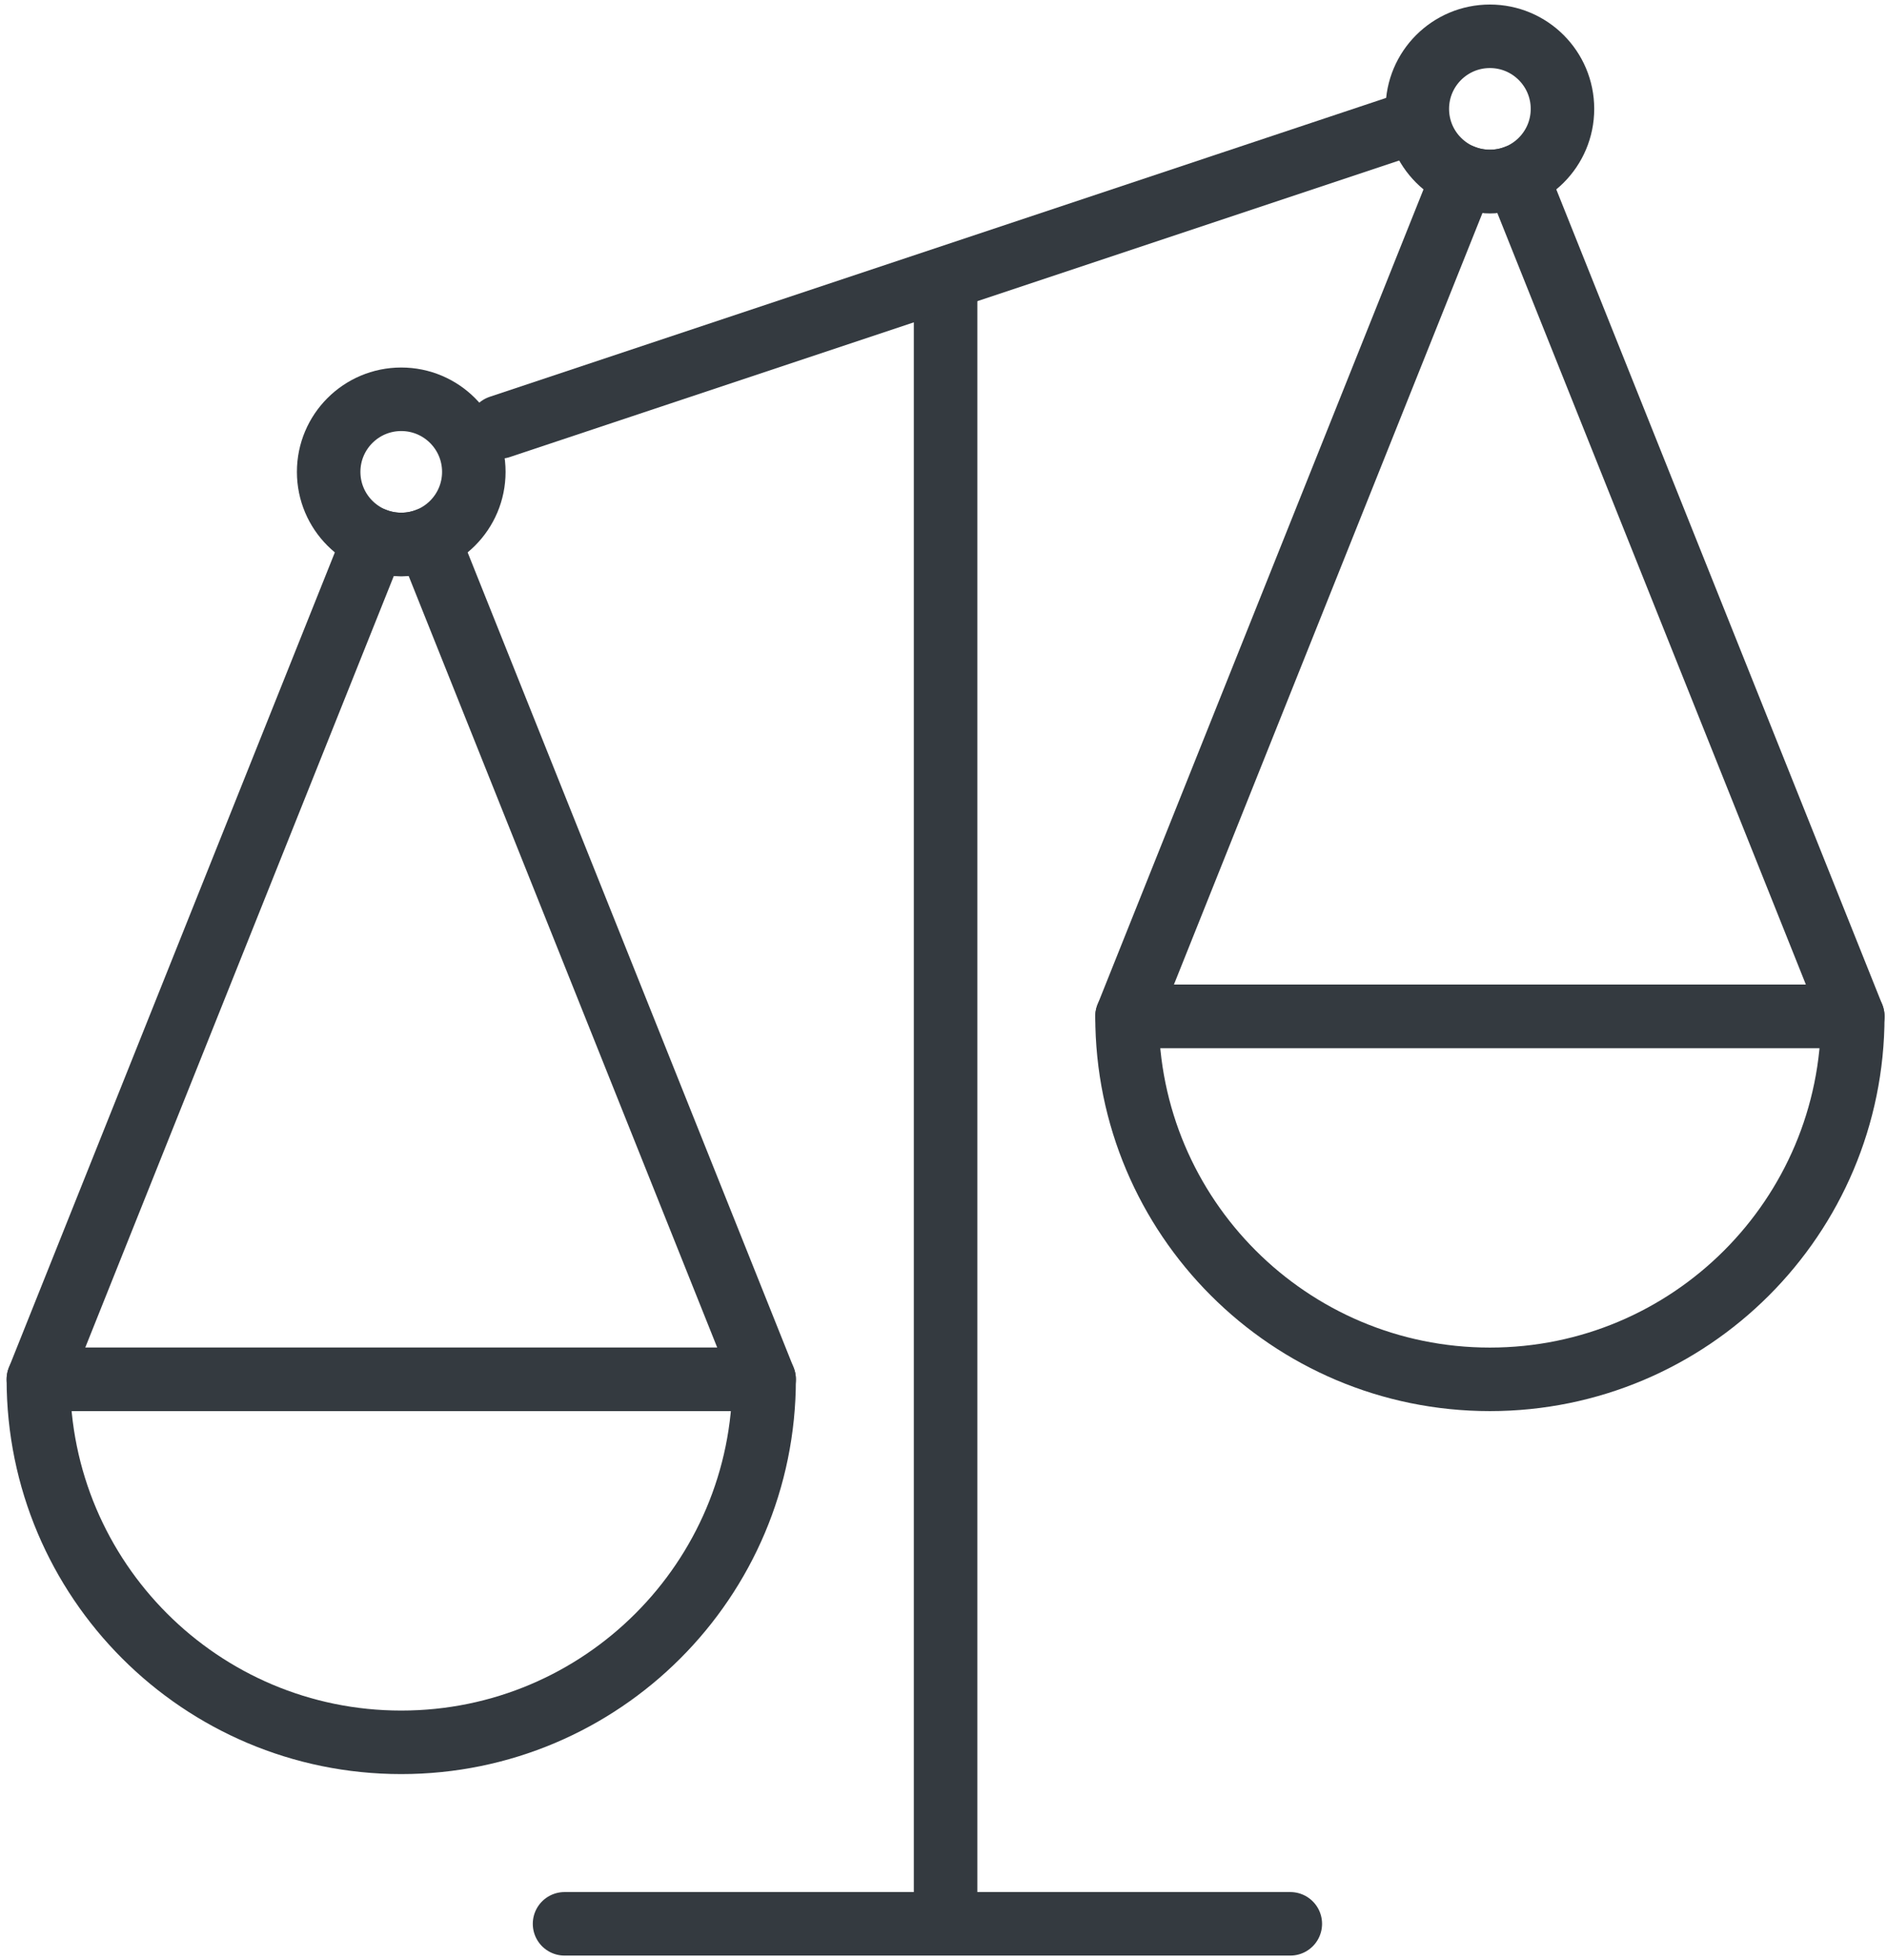
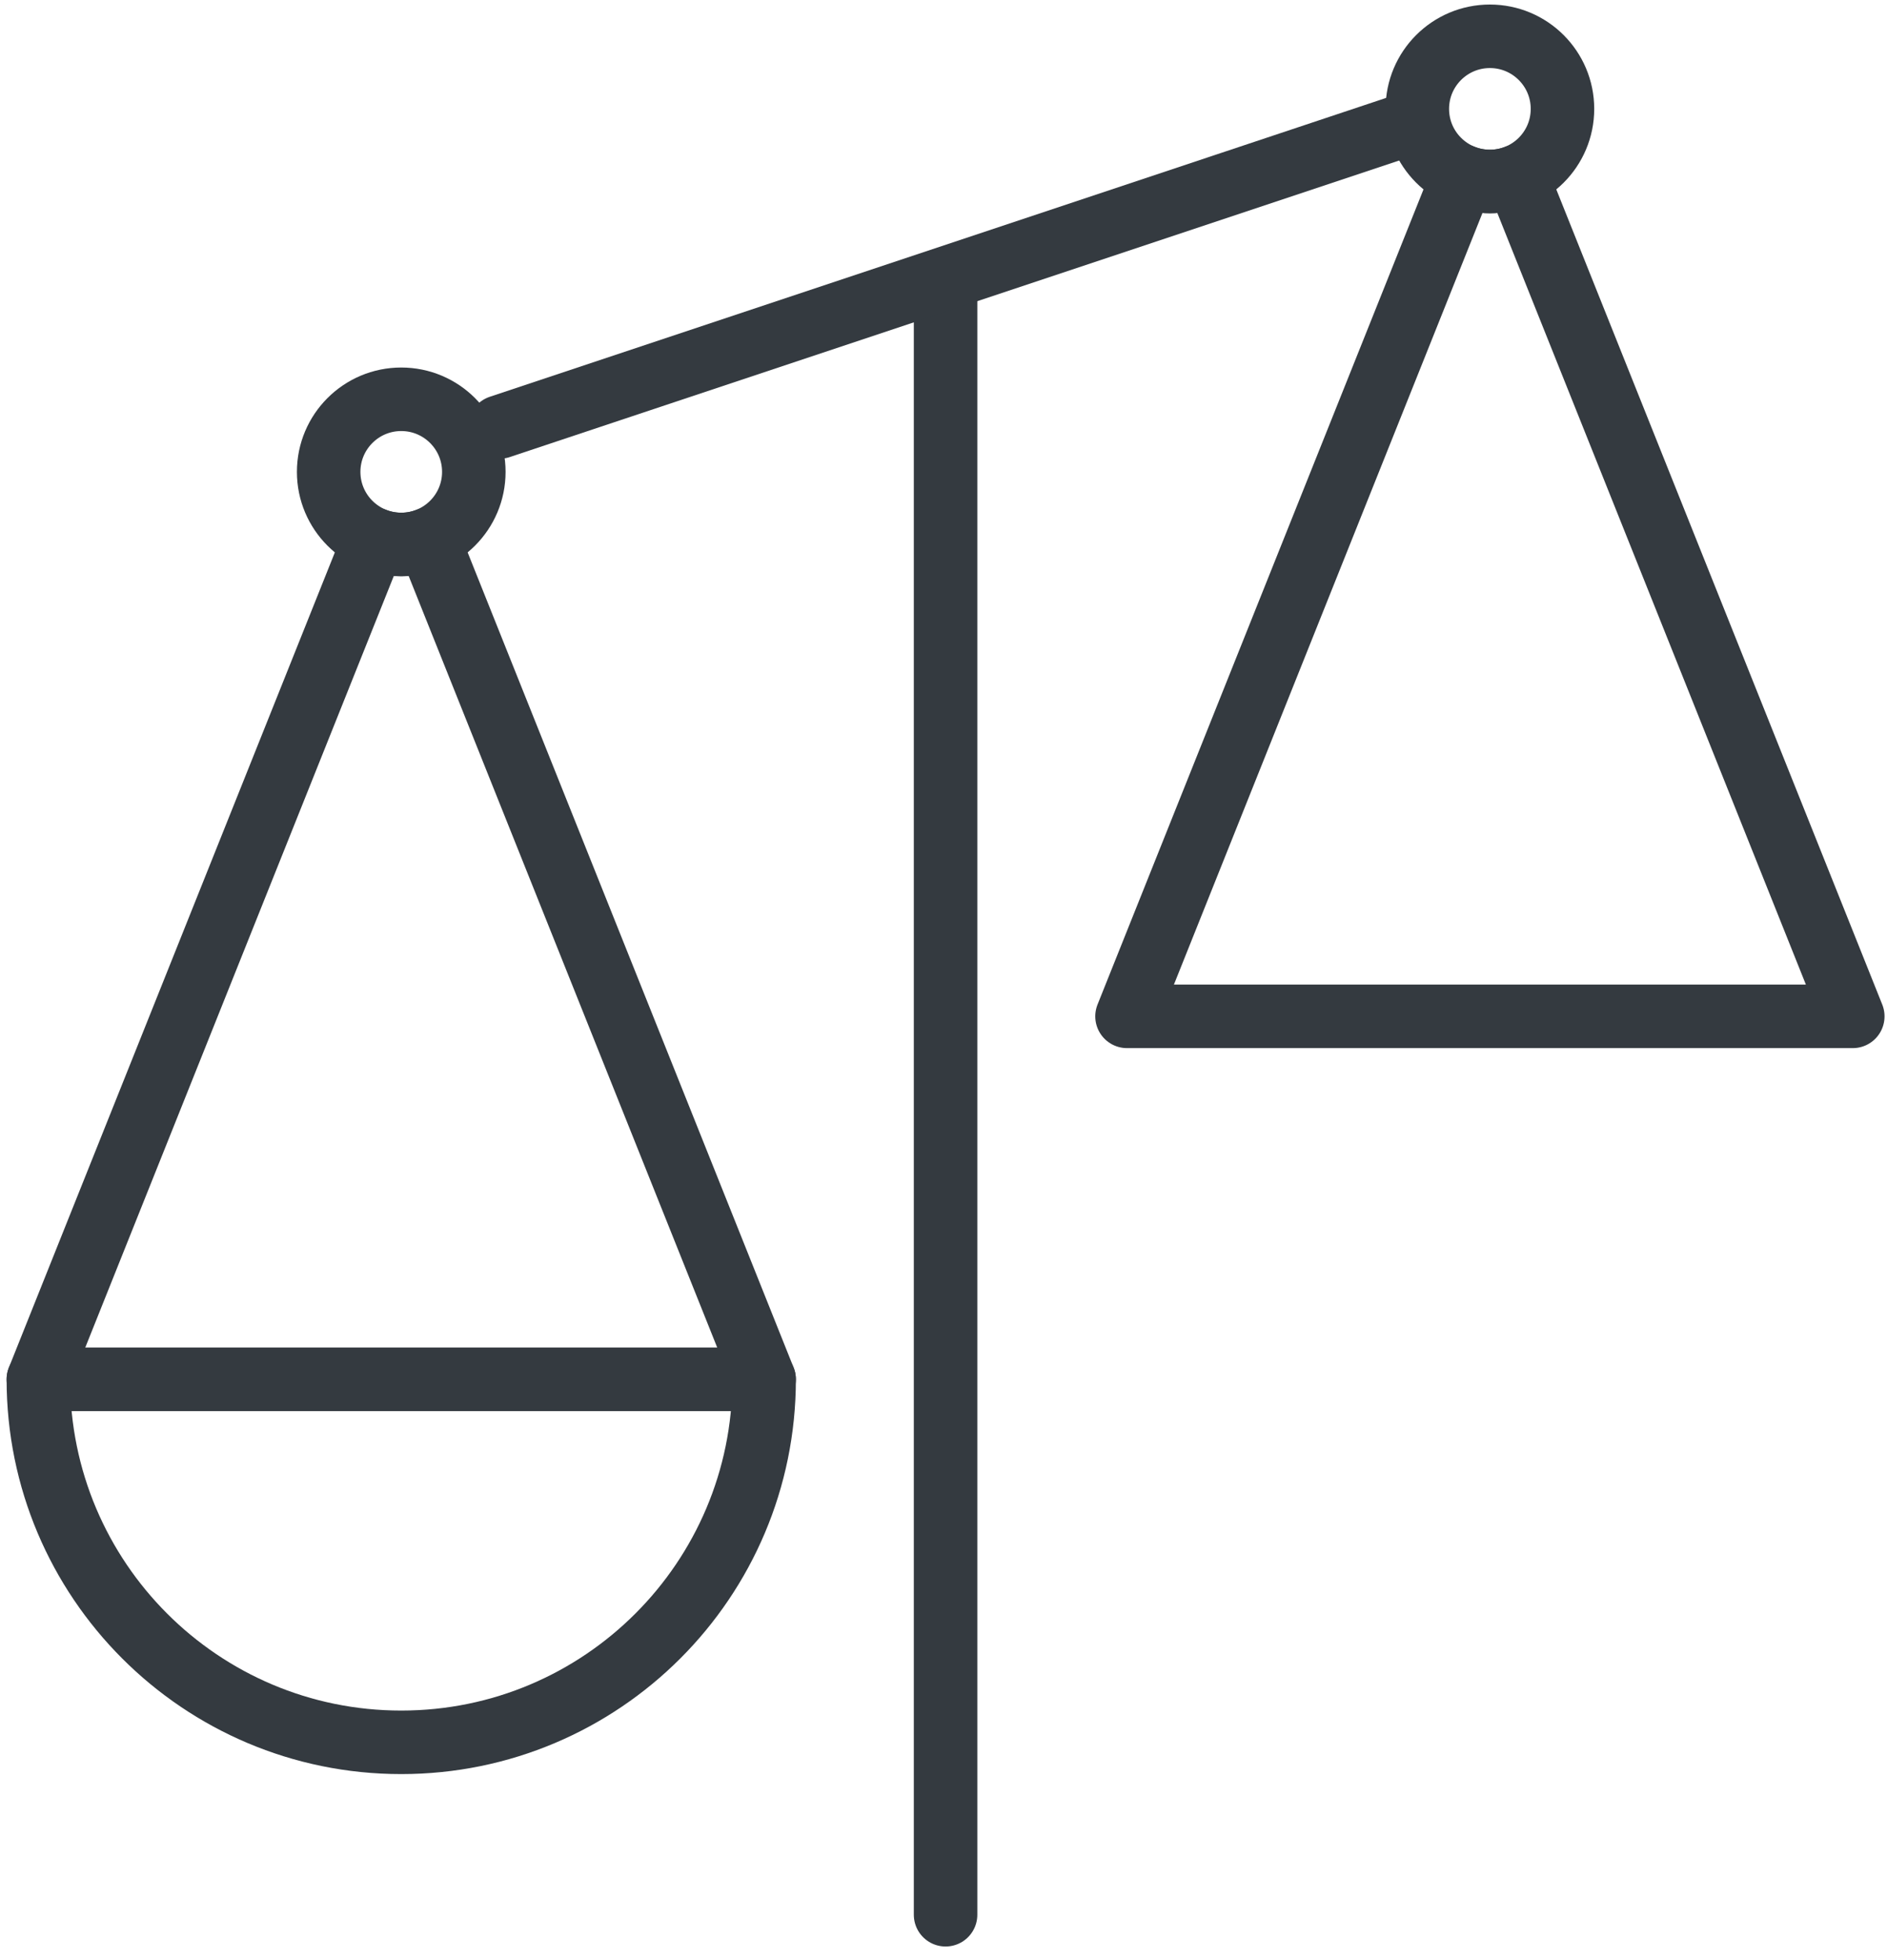
<svg xmlns="http://www.w3.org/2000/svg" width="104px" height="108px" viewBox="0 0 104 108" version="1.1">
  <title>business-4</title>
  <desc>Created with Sketch.</desc>
  <defs />
  <g id="ALL" stroke="none" stroke-width="1" fill="none" fill-rule="evenodd" stroke-linecap="round" fill-opacity="0" stroke-linejoin="round">
    <g id="Primary" transform="translate(-5532, -5041)" stroke="#343A40" stroke-width="3.5" fill="#DBECFF">
      <g id="business-4" transform="translate(5534, 5043)">
        <path d="M50.114,14.5 L50.114,103.5" id="Layer-1" />
        <path d="M75.114,5 L25.545,21.523" id="Layer-2" />
-         <path d="M69.114,104 L29.114,104" id="Layer-3" />
-         <path d="M40.114,74 C40.114,85.046 31.16,94 20.114,94 C9.068,94 0.114,85.046 0.114,74 L40.114,74 L40.114,74 Z" id="Layer-4" />
-         <path d="M100.114,54 C100.114,65.046 91.16,74 80.114,74 C69.068,74 60.114,65.046 60.114,54 L100.114,54 L100.114,54 Z" id="Layer-5" />
+         <path d="M40.114,74 C40.114,85.046 31.16,94 20.114,94 C9.068,94 0.114,85.046 0.114,74 L40.114,74 Z" id="Layer-4" />
        <circle id="Layer-6" cx="20.114" cy="24" r="4" />
        <circle id="Layer-7" cx="80.114" cy="4" r="4" />
        <path d="M21.6,27.715 L40.114,74 L0.114,74 L18.628,27.715 C19.087,27.899 19.589,28 20.114,28 C20.639,28 21.14,27.899 21.6,27.715 Z" id="Layer-8" />
        <path d="M81.6,7.715 L100.114,54 L60.114,54 L78.628,7.715 C79.087,7.899 79.589,8 80.114,8 C80.639,8 81.14,7.899 81.6,7.715 Z" id="Layer-9" />
      </g>
    </g>
  </g>
</svg>